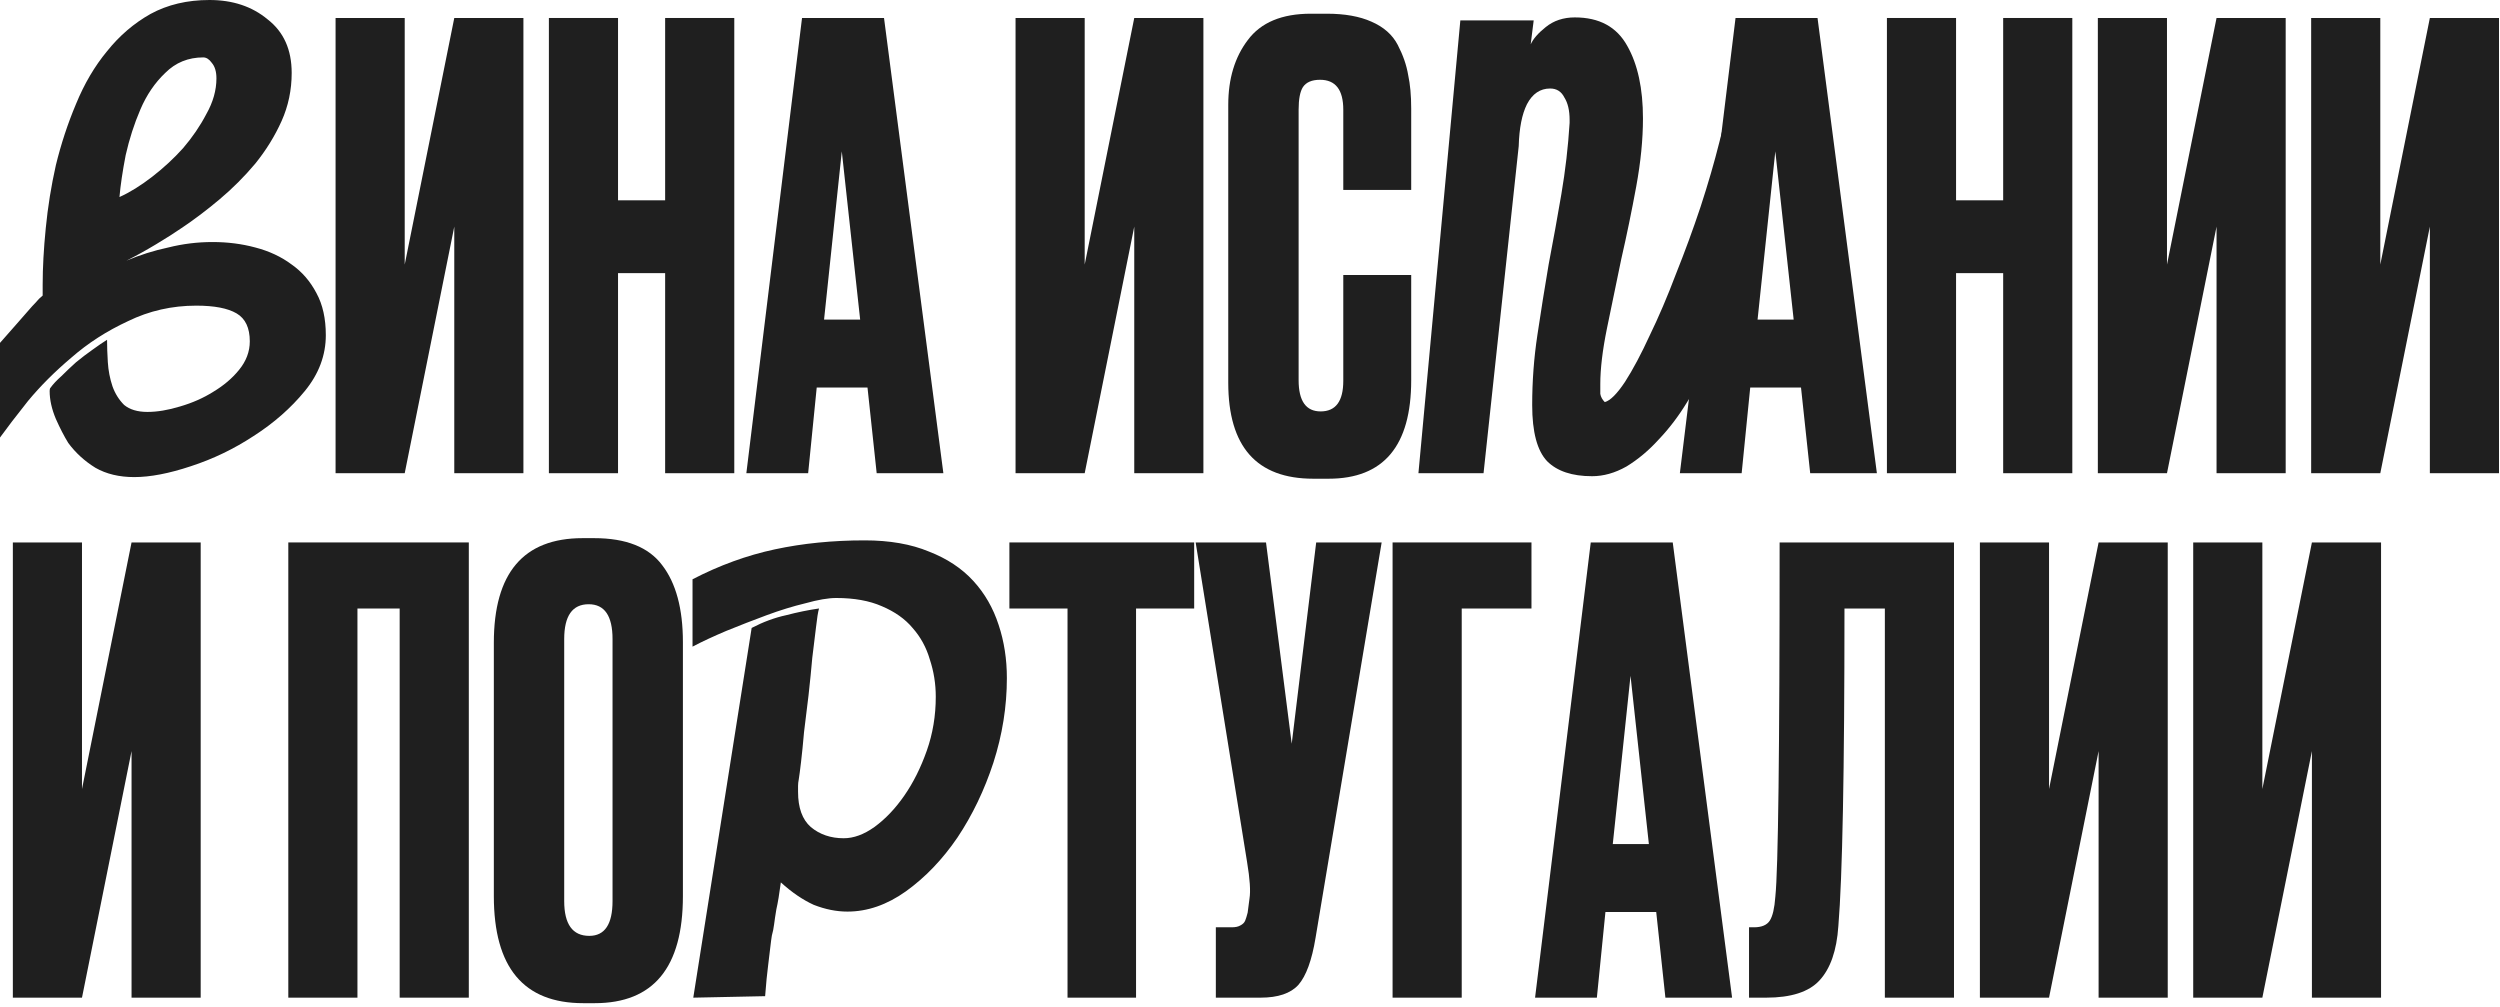
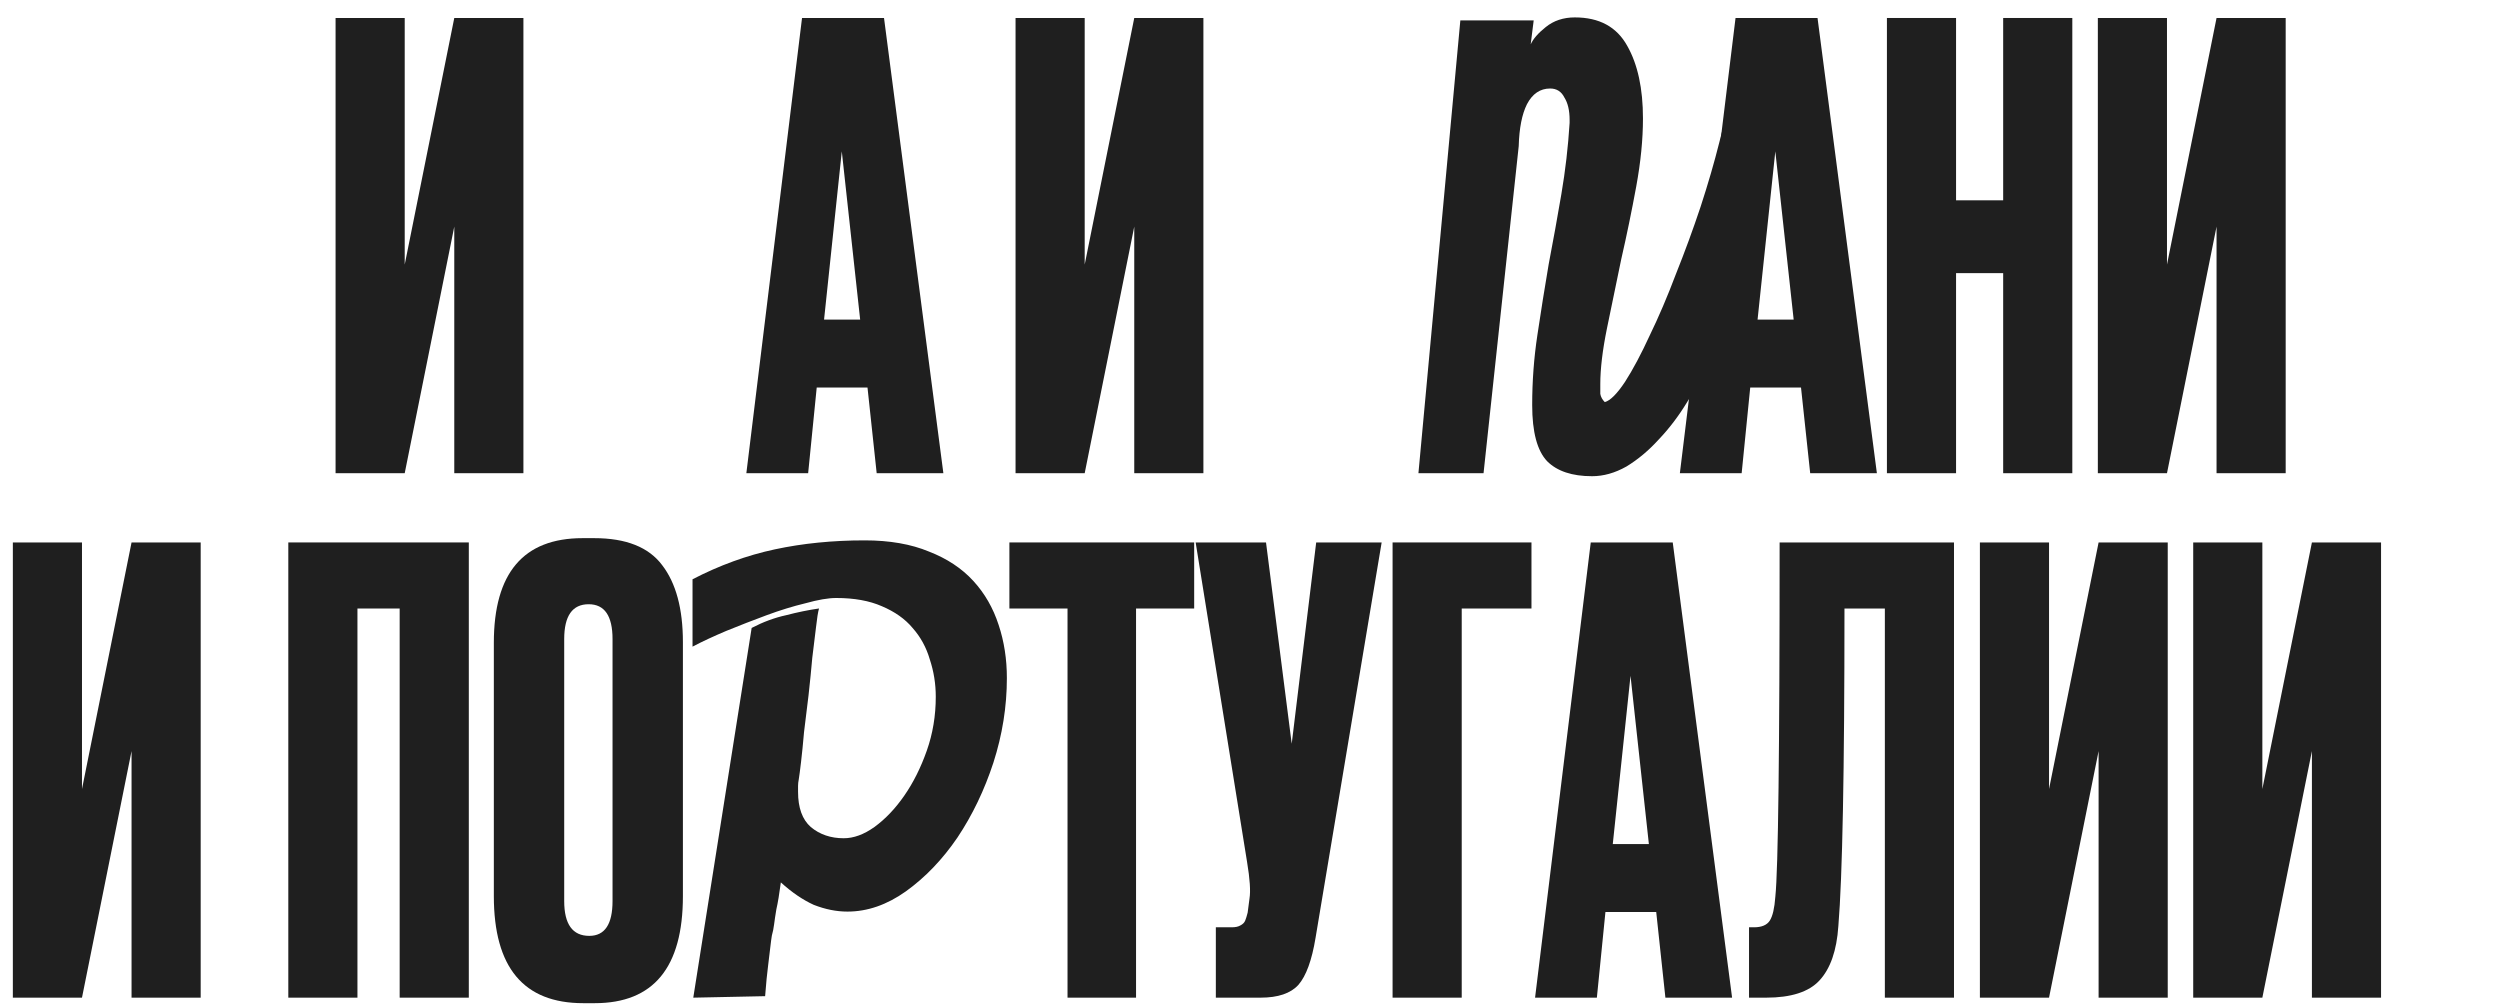
<svg xmlns="http://www.w3.org/2000/svg" width="566" height="228" viewBox="0 0 566 228" fill="none">
  <path d="M523.417 225.87V170.045L512.197 225.87H496.543V122.808H512.197V178.633L523.417 122.808H539.071V225.87H523.417Z" fill="#1F1F1F" />
  <path d="M475.123 225.87V170.045L463.902 225.87H448.249V122.808H463.902V178.633L475.123 122.808H490.776V225.87H475.123Z" fill="#1F1F1F" />
  <path d="M426.732 225.87V137.768H417.589C417.589 174.616 417.128 198.581 416.204 209.663C415.835 215.204 414.403 219.314 411.91 221.992C409.509 224.578 405.492 225.87 399.858 225.87H395.979V209.94H397.088C398.842 209.94 400.043 209.432 400.689 208.416C401.336 207.4 401.751 205.6 401.936 203.014C402.583 196.826 402.906 170.091 402.906 122.808H442.385V225.87H426.732Z" fill="#1F1F1F" />
  <path d="M377.046 225.87L374.968 206.477H363.47L361.531 225.87H347.54L360.146 122.808H378.708L392.145 225.87H377.046ZM369.15 153.006L365.133 191.101H373.306L369.15 153.006Z" fill="#1F1F1F" />
  <path d="M315.28 225.87V122.808H346.725V137.768H330.933V225.87H315.28Z" fill="#1F1F1F" />
  <path d="M312.807 122.808L297.846 212.295C297.015 217.374 295.722 220.93 293.967 222.961C292.213 224.901 289.35 225.87 285.379 225.87H275.266V209.94H278.868C279.699 209.94 280.346 209.802 280.807 209.524C281.362 209.247 281.731 208.878 281.916 208.416C282.1 207.955 282.285 207.354 282.47 206.615L282.885 203.429C283.162 201.767 282.978 198.997 282.331 195.118L270.695 122.808H286.625L292.444 168.382L297.985 122.808H312.807Z" fill="#1F1F1F" />
  <path d="M228.527 122.808H270.362V137.768H257.202V225.87H241.687V137.768H228.527V122.808Z" fill="#1F1F1F" />
  <path d="M156.958 225.871L170.174 142.164C172.773 140.809 175.371 139.849 177.969 139.284C180.567 138.606 183.052 138.098 185.424 137.759C185.199 138.549 184.973 139.962 184.747 141.995C184.521 144.028 184.238 146.344 183.899 148.942C183.674 151.54 183.391 154.364 183.052 157.414C182.713 160.352 182.374 163.119 182.036 165.717C181.81 168.316 181.584 170.575 181.358 172.495C181.132 174.416 180.962 175.715 180.849 176.392C180.736 176.957 180.68 177.466 180.68 177.917C180.68 178.369 180.68 178.821 180.68 179.273C180.68 182.888 181.64 185.543 183.561 187.237C185.594 188.931 188.079 189.779 191.016 189.779C193.276 189.779 195.591 188.931 197.964 187.237C200.449 185.43 202.708 183.057 204.741 180.12C206.775 177.183 208.469 173.794 209.825 169.953C211.18 166.113 211.858 162.046 211.858 157.753C211.858 154.816 211.406 151.992 210.503 149.281C209.712 146.57 208.413 144.198 206.605 142.164C204.911 140.131 202.595 138.493 199.658 137.25C196.834 136.008 193.388 135.386 189.322 135.386C187.514 135.386 185.199 135.782 182.374 136.573C179.55 137.25 176.613 138.154 173.563 139.284C170.513 140.413 167.463 141.599 164.413 142.842C161.476 144.085 158.934 145.271 156.788 146.4V131.15C162.888 127.987 169.101 125.728 175.427 124.372C181.753 123.017 188.531 122.339 195.761 122.339C201.409 122.339 206.266 123.186 210.333 124.881C214.4 126.462 217.732 128.665 220.33 131.489C222.929 134.313 224.849 137.646 226.092 141.487C227.334 145.214 227.956 149.225 227.956 153.517C227.956 159.956 226.939 166.339 224.905 172.665C222.872 178.878 220.161 184.526 216.772 189.609C213.383 194.58 209.486 198.646 205.08 201.809C200.788 204.859 196.382 206.384 191.863 206.384C189.378 206.384 186.837 205.876 184.238 204.859C181.753 203.73 179.268 202.035 176.783 199.776C176.444 202.374 176.105 204.408 175.766 205.876C175.54 207.232 175.371 208.361 175.258 209.265C175.145 210.169 174.975 211.016 174.749 211.807C174.636 212.484 174.523 213.332 174.41 214.348C174.298 215.365 174.128 216.777 173.902 218.585C173.676 220.279 173.45 222.595 173.224 225.532L156.958 225.871Z" fill="#1F1F1F" />
  <path d="M154.61 145.388V202.876C154.61 219.037 147.96 227.118 134.662 227.118H132.03C118.547 227.118 111.805 219.037 111.805 202.876V145.526C111.805 129.734 118.501 121.838 131.891 121.838H134.523C141.727 121.838 146.852 123.87 149.9 127.933C153.04 131.997 154.61 137.815 154.61 145.388ZM138.679 203.984V144.695C138.679 139.431 136.878 136.799 133.277 136.799C129.583 136.799 127.736 139.431 127.736 144.695V203.984C127.736 209.248 129.629 211.88 133.415 211.88C136.924 211.88 138.679 209.248 138.679 203.984Z" fill="#1F1F1F" />
  <path d="M65.273 225.87V122.808H106.138V225.87H90.484V137.768H80.926V225.87H65.273Z" fill="#1F1F1F" />
  <path d="M29.783 225.87V170.045L18.562 225.87H2.909V122.808H18.562V178.633L29.783 122.808H45.436V225.87H29.783Z" fill="#1F1F1F" />
-   <path d="M550.12 107.135V51.309L538.9 107.135H523.247V4.072H538.9V59.898L550.12 4.072H565.774V107.135H550.12Z" fill="#1F1F1F" />
  <path d="M501.826 107.135V51.309L490.605 107.135H474.952V4.072H490.605V59.898L501.826 4.072H517.479V107.135H501.826Z" fill="#1F1F1F" />
  <path d="M442.852 61.837V107.135H427.199V4.072H442.852V45.352H453.518V4.072H469.172V107.135H453.518V61.837H442.852Z" fill="#1F1F1F" />
  <path d="M409.827 107.135L407.749 87.741H396.251L394.312 107.135H380.321L392.926 4.072H411.489L424.926 107.135H409.827ZM401.931 34.27L397.913 72.365H406.086L401.931 34.27Z" fill="#1F1F1F" />
  <path d="M362.307 86.971C362.307 87.648 362.307 88.383 362.307 89.173C362.42 89.851 362.759 90.472 363.324 91.037C364.567 90.698 366.092 89.173 367.899 86.462C369.707 83.638 371.57 80.136 373.491 75.957C375.524 71.777 377.501 67.145 379.421 62.062C381.455 56.979 383.319 51.895 385.013 46.812C386.708 41.615 388.12 36.758 389.249 32.239C390.492 27.608 391.339 23.711 391.791 20.548V65.112C391.791 67.145 391.396 69.63 390.605 72.568C389.814 75.392 388.685 78.385 387.216 81.548C385.747 84.711 383.996 87.874 381.963 91.037C380.043 94.2 377.896 97.024 375.524 99.51C373.265 101.995 370.836 104.028 368.238 105.61C365.64 107.078 363.042 107.812 360.443 107.812C355.925 107.812 352.536 106.683 350.277 104.424C348.017 102.051 346.888 97.815 346.888 91.715C346.888 86.293 347.283 80.983 348.074 75.787C348.865 70.478 349.712 65.168 350.616 59.859C351.632 54.55 352.592 49.24 353.496 43.931C354.4 38.622 355.021 33.256 355.36 27.834V27.156C355.36 25.01 354.965 23.315 354.174 22.073C353.496 20.717 352.423 20.039 350.954 20.039C348.695 20.039 346.944 21.225 345.702 23.598C344.572 25.857 343.951 29.02 343.838 33.087L335.874 107.135H321.132L330.621 4.62H347.227L346.549 10.042C347.114 8.799 348.243 7.5 349.938 6.145C351.745 4.676 353.948 3.942 356.546 3.942C362.081 3.942 366.035 6.088 368.407 10.381C370.78 14.56 371.966 20.039 371.966 26.817C371.966 31.562 371.457 36.702 370.441 42.237C369.424 47.772 368.294 53.251 367.052 58.673C365.922 64.095 364.849 69.292 363.832 74.262C362.816 79.233 362.307 83.469 362.307 86.971Z" fill="#1F1F1F" />
-   <path d="M304.12 86.218V62.253H319.496V86.079C319.496 100.947 313.263 108.382 300.795 108.382H297.332C284.495 108.382 278.077 101.132 278.077 86.633V23.743C278.077 17.832 279.555 12.938 282.51 9.059C285.465 5.088 290.221 3.102 296.778 3.102H300.38C304.443 3.102 307.814 3.703 310.492 4.903C313.263 6.104 315.248 7.858 316.449 10.167C317.649 12.476 318.434 14.738 318.804 16.955C319.265 19.079 319.496 21.619 319.496 24.574V42.998H304.12V24.851C304.12 20.326 302.365 18.063 298.856 18.063C297.009 18.063 295.716 18.617 294.977 19.725C294.331 20.741 294.008 22.45 294.008 24.851V86.079C294.008 90.789 295.67 93.144 298.994 93.144C302.411 93.144 304.12 90.835 304.12 86.218Z" fill="#1F1F1F" />
  <path d="M256.795 107.135V51.309L245.575 107.135H229.921V4.072H245.575V59.898L256.795 4.072H272.449V107.135H256.795Z" fill="#1F1F1F" />
  <path d="M198.48 107.135L196.402 87.741H184.905L182.965 107.135H168.974L181.58 4.072H200.142L213.579 107.135H198.48ZM190.584 34.27L186.567 72.365H194.74L190.584 34.27Z" fill="#1F1F1F" />
-   <path d="M139.922 61.837V107.135H124.269V4.072H139.922V45.352H150.588V4.072H166.242V107.135H150.588V61.837H139.922Z" fill="#1F1F1F" />
  <path d="M102.848 107.135V51.309L91.627 107.135H75.974V4.072H91.627V59.898L102.848 4.072H118.501V107.135H102.848Z" fill="#1F1F1F" />
-   <path d="M24.237 76.926C24.237 78.448 24.296 80.146 24.413 82.019C24.53 83.893 24.881 85.708 25.466 87.464C26.052 89.103 26.93 90.508 28.101 91.679C29.389 92.733 31.145 93.26 33.37 93.26C35.594 93.26 38.053 92.85 40.746 92.03C43.556 91.211 46.074 90.098 48.298 88.693C50.64 87.288 52.572 85.649 54.094 83.776C55.733 81.785 56.553 79.619 56.553 77.277C56.553 74.233 55.558 72.126 53.567 70.955C51.577 69.784 48.532 69.198 44.434 69.198C38.931 69.198 33.78 70.369 28.979 72.711C24.178 74.936 19.905 77.687 16.158 80.966C12.411 84.127 9.133 87.405 6.323 90.801C3.63 94.196 1.522 96.948 0 99.055V77.629C1.522 75.872 2.81 74.409 3.864 73.238C4.918 72.067 5.737 71.13 6.323 70.428C7.025 69.608 7.611 68.964 8.079 68.496C8.547 67.91 9.074 67.383 9.66 66.915V64.456C9.66 60.593 9.894 56.319 10.362 51.635C10.831 46.835 11.592 42.093 12.645 37.409C13.816 32.609 15.338 27.984 17.212 23.535C19.085 18.968 21.427 14.987 24.237 11.592C27.047 8.079 30.326 5.269 34.072 3.161C37.936 1.054 42.386 0 47.42 0C52.689 0 57.08 1.464 60.593 4.391C64.222 7.201 66.037 11.24 66.037 16.509C66.037 20.373 65.276 24.003 63.754 27.398C62.232 30.794 60.241 34.014 57.782 37.058C55.324 39.985 52.631 42.678 49.703 45.137C46.776 47.596 43.908 49.762 41.097 51.635C39.575 52.689 37.643 53.919 35.302 55.324C32.96 56.729 30.735 57.958 28.628 59.012C31.672 57.724 34.833 56.729 38.112 56.026C41.39 55.206 44.727 54.797 48.123 54.797C51.518 54.797 54.738 55.206 57.782 56.026C60.944 56.846 63.695 58.134 66.037 59.89C68.379 61.529 70.252 63.695 71.657 66.388C73.062 68.964 73.765 72.126 73.765 75.872C73.765 80.439 72.184 84.654 69.023 88.518C65.861 92.382 61.998 95.777 57.431 98.704C52.982 101.631 48.24 103.915 43.205 105.554C38.287 107.193 34.014 108.013 30.384 108.013C26.988 108.013 24.061 107.31 21.602 105.905C19.144 104.383 17.095 102.51 15.456 100.285C14.519 98.763 13.582 96.948 12.645 94.84C11.709 92.616 11.24 90.508 11.24 88.518C11.24 88.166 11.299 87.932 11.416 87.815C12.001 86.996 12.821 86.117 13.875 85.181C14.929 84.127 16.041 83.073 17.212 82.019C18.5 80.966 19.729 80.029 20.9 79.209C22.188 78.273 23.3 77.511 24.237 76.926ZM46.015 12.997C42.62 12.997 39.751 14.168 37.409 16.509C35.068 18.734 33.194 21.485 31.789 24.764C30.384 28.042 29.272 31.496 28.452 35.126C27.75 38.756 27.281 41.917 27.047 44.61C29.389 43.556 31.848 42.034 34.424 40.044C36.999 38.053 39.341 35.887 41.449 33.545C43.556 31.087 45.313 28.511 46.718 25.818C48.24 23.125 49.001 20.432 49.001 17.739C49.001 16.216 48.65 15.046 47.947 14.226C47.362 13.406 46.718 12.997 46.015 12.997Z" fill="#1F1F1F" />
</svg>